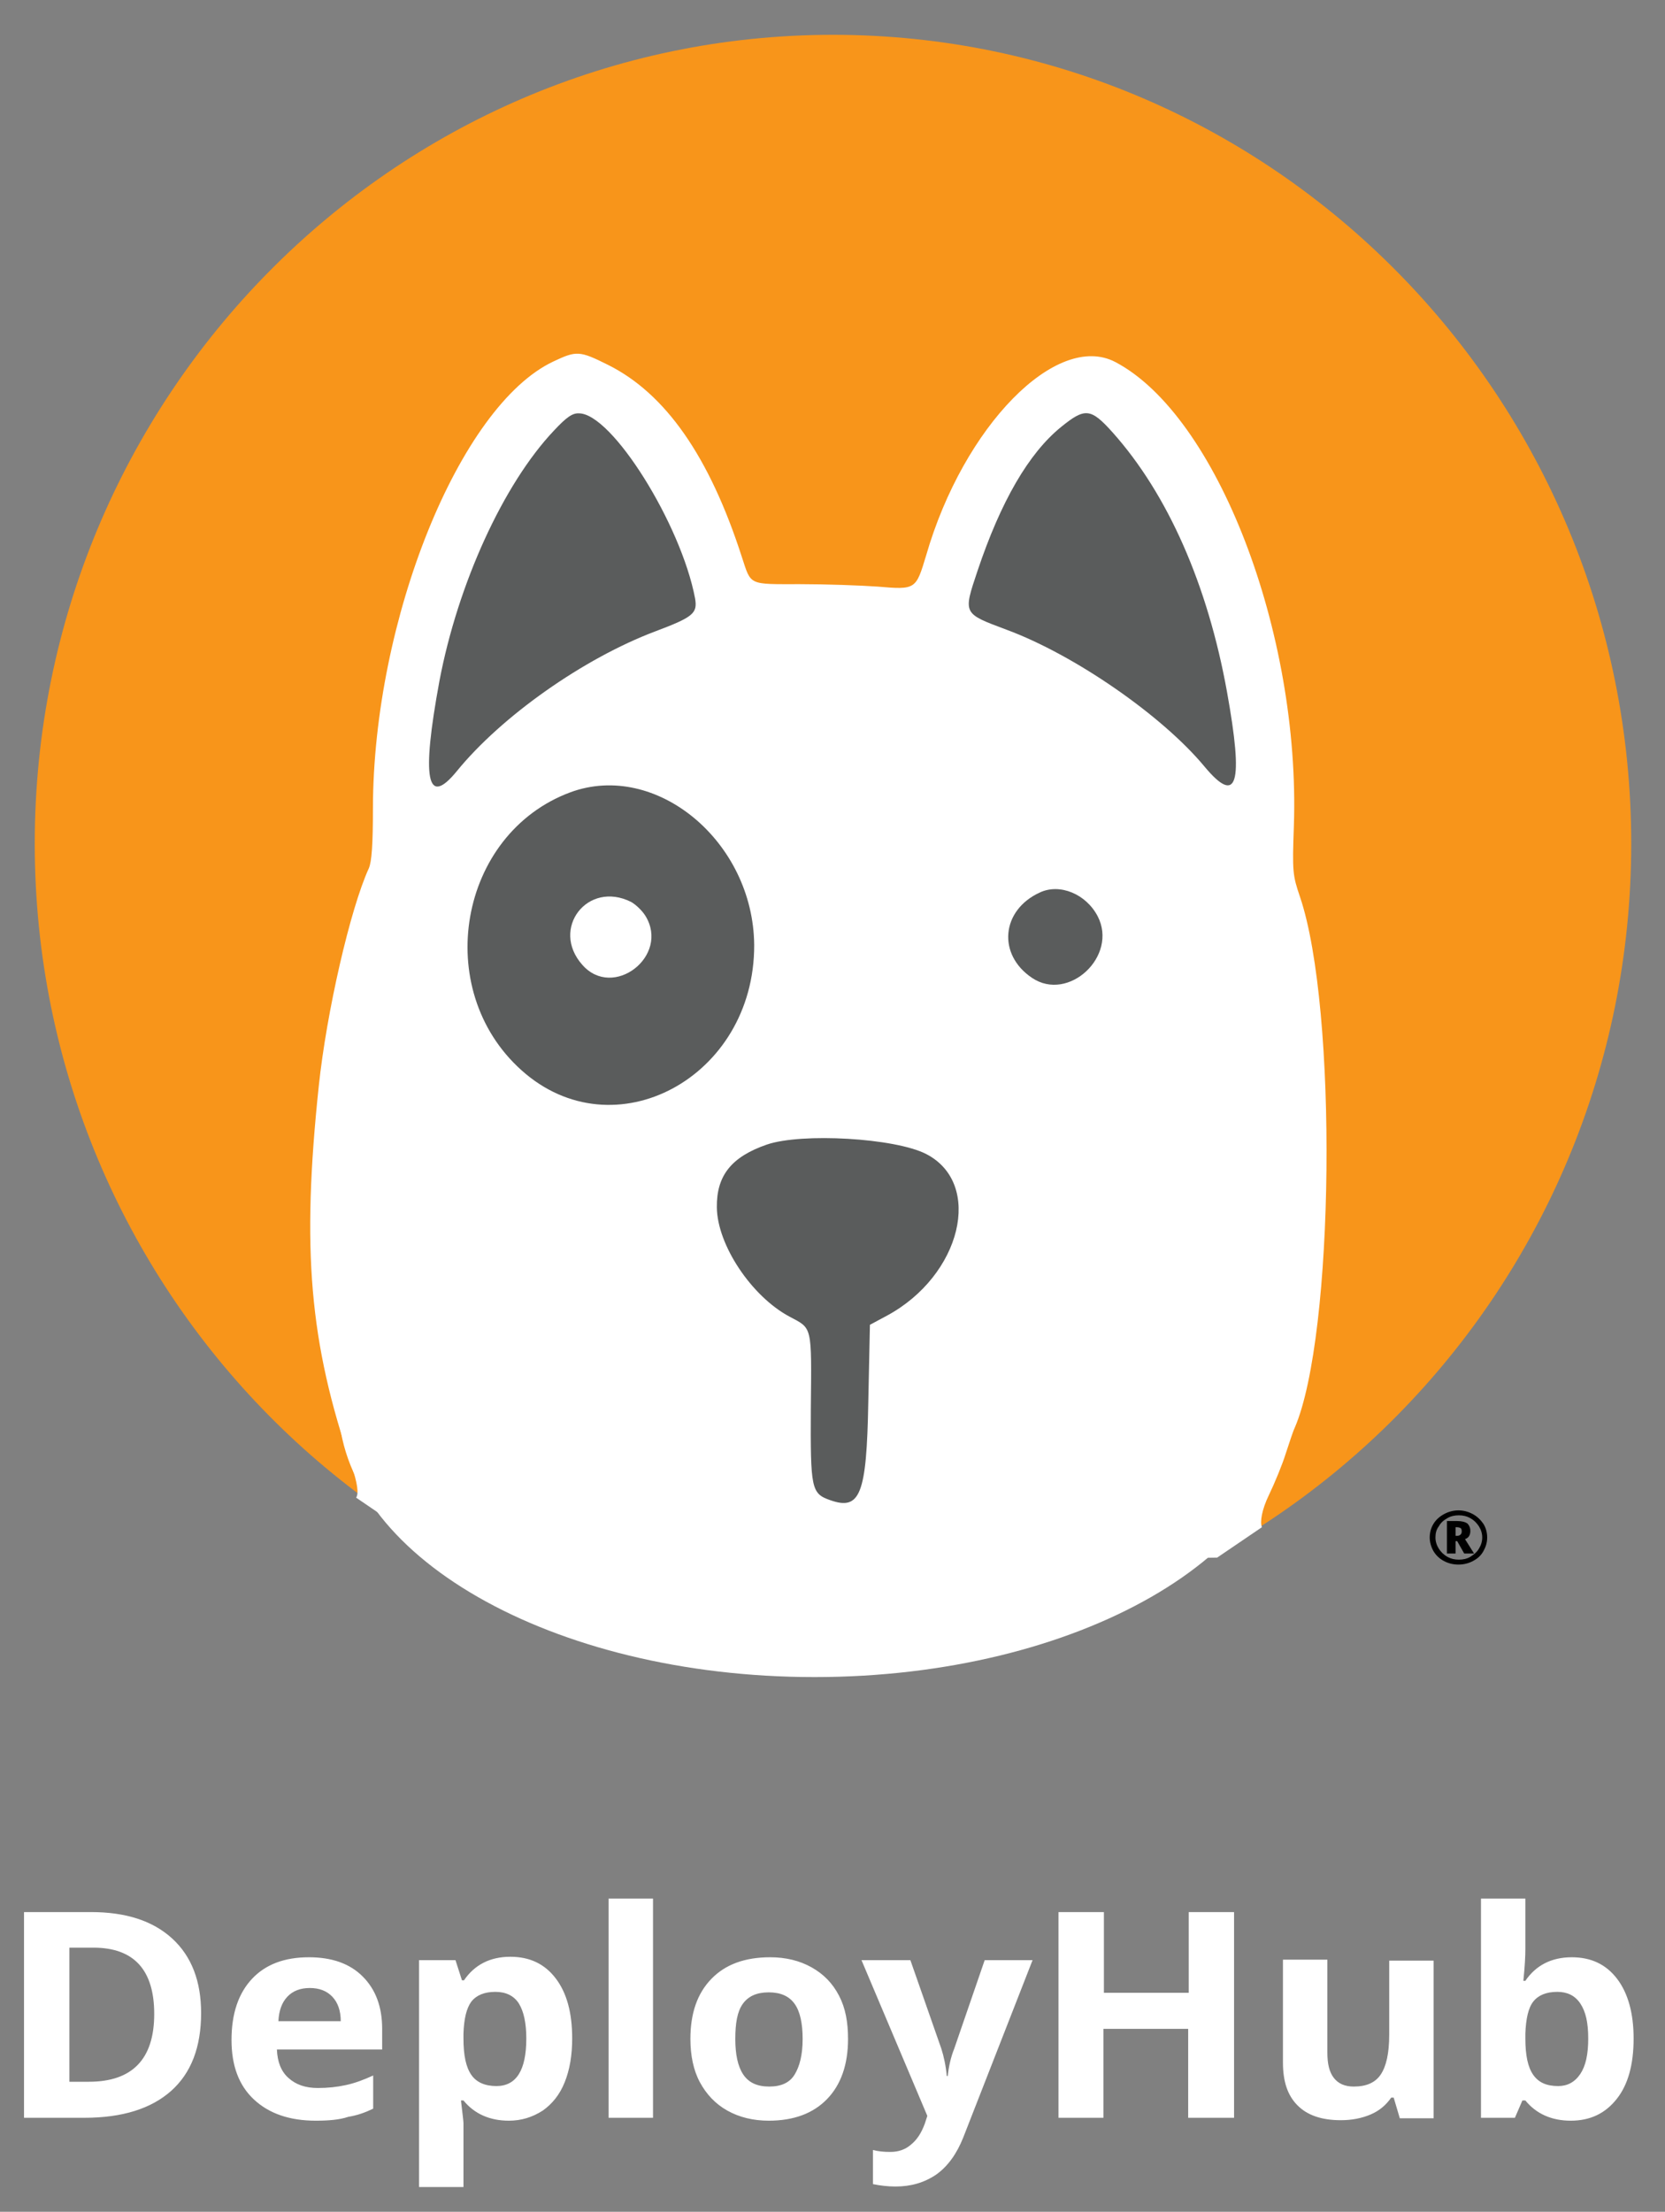
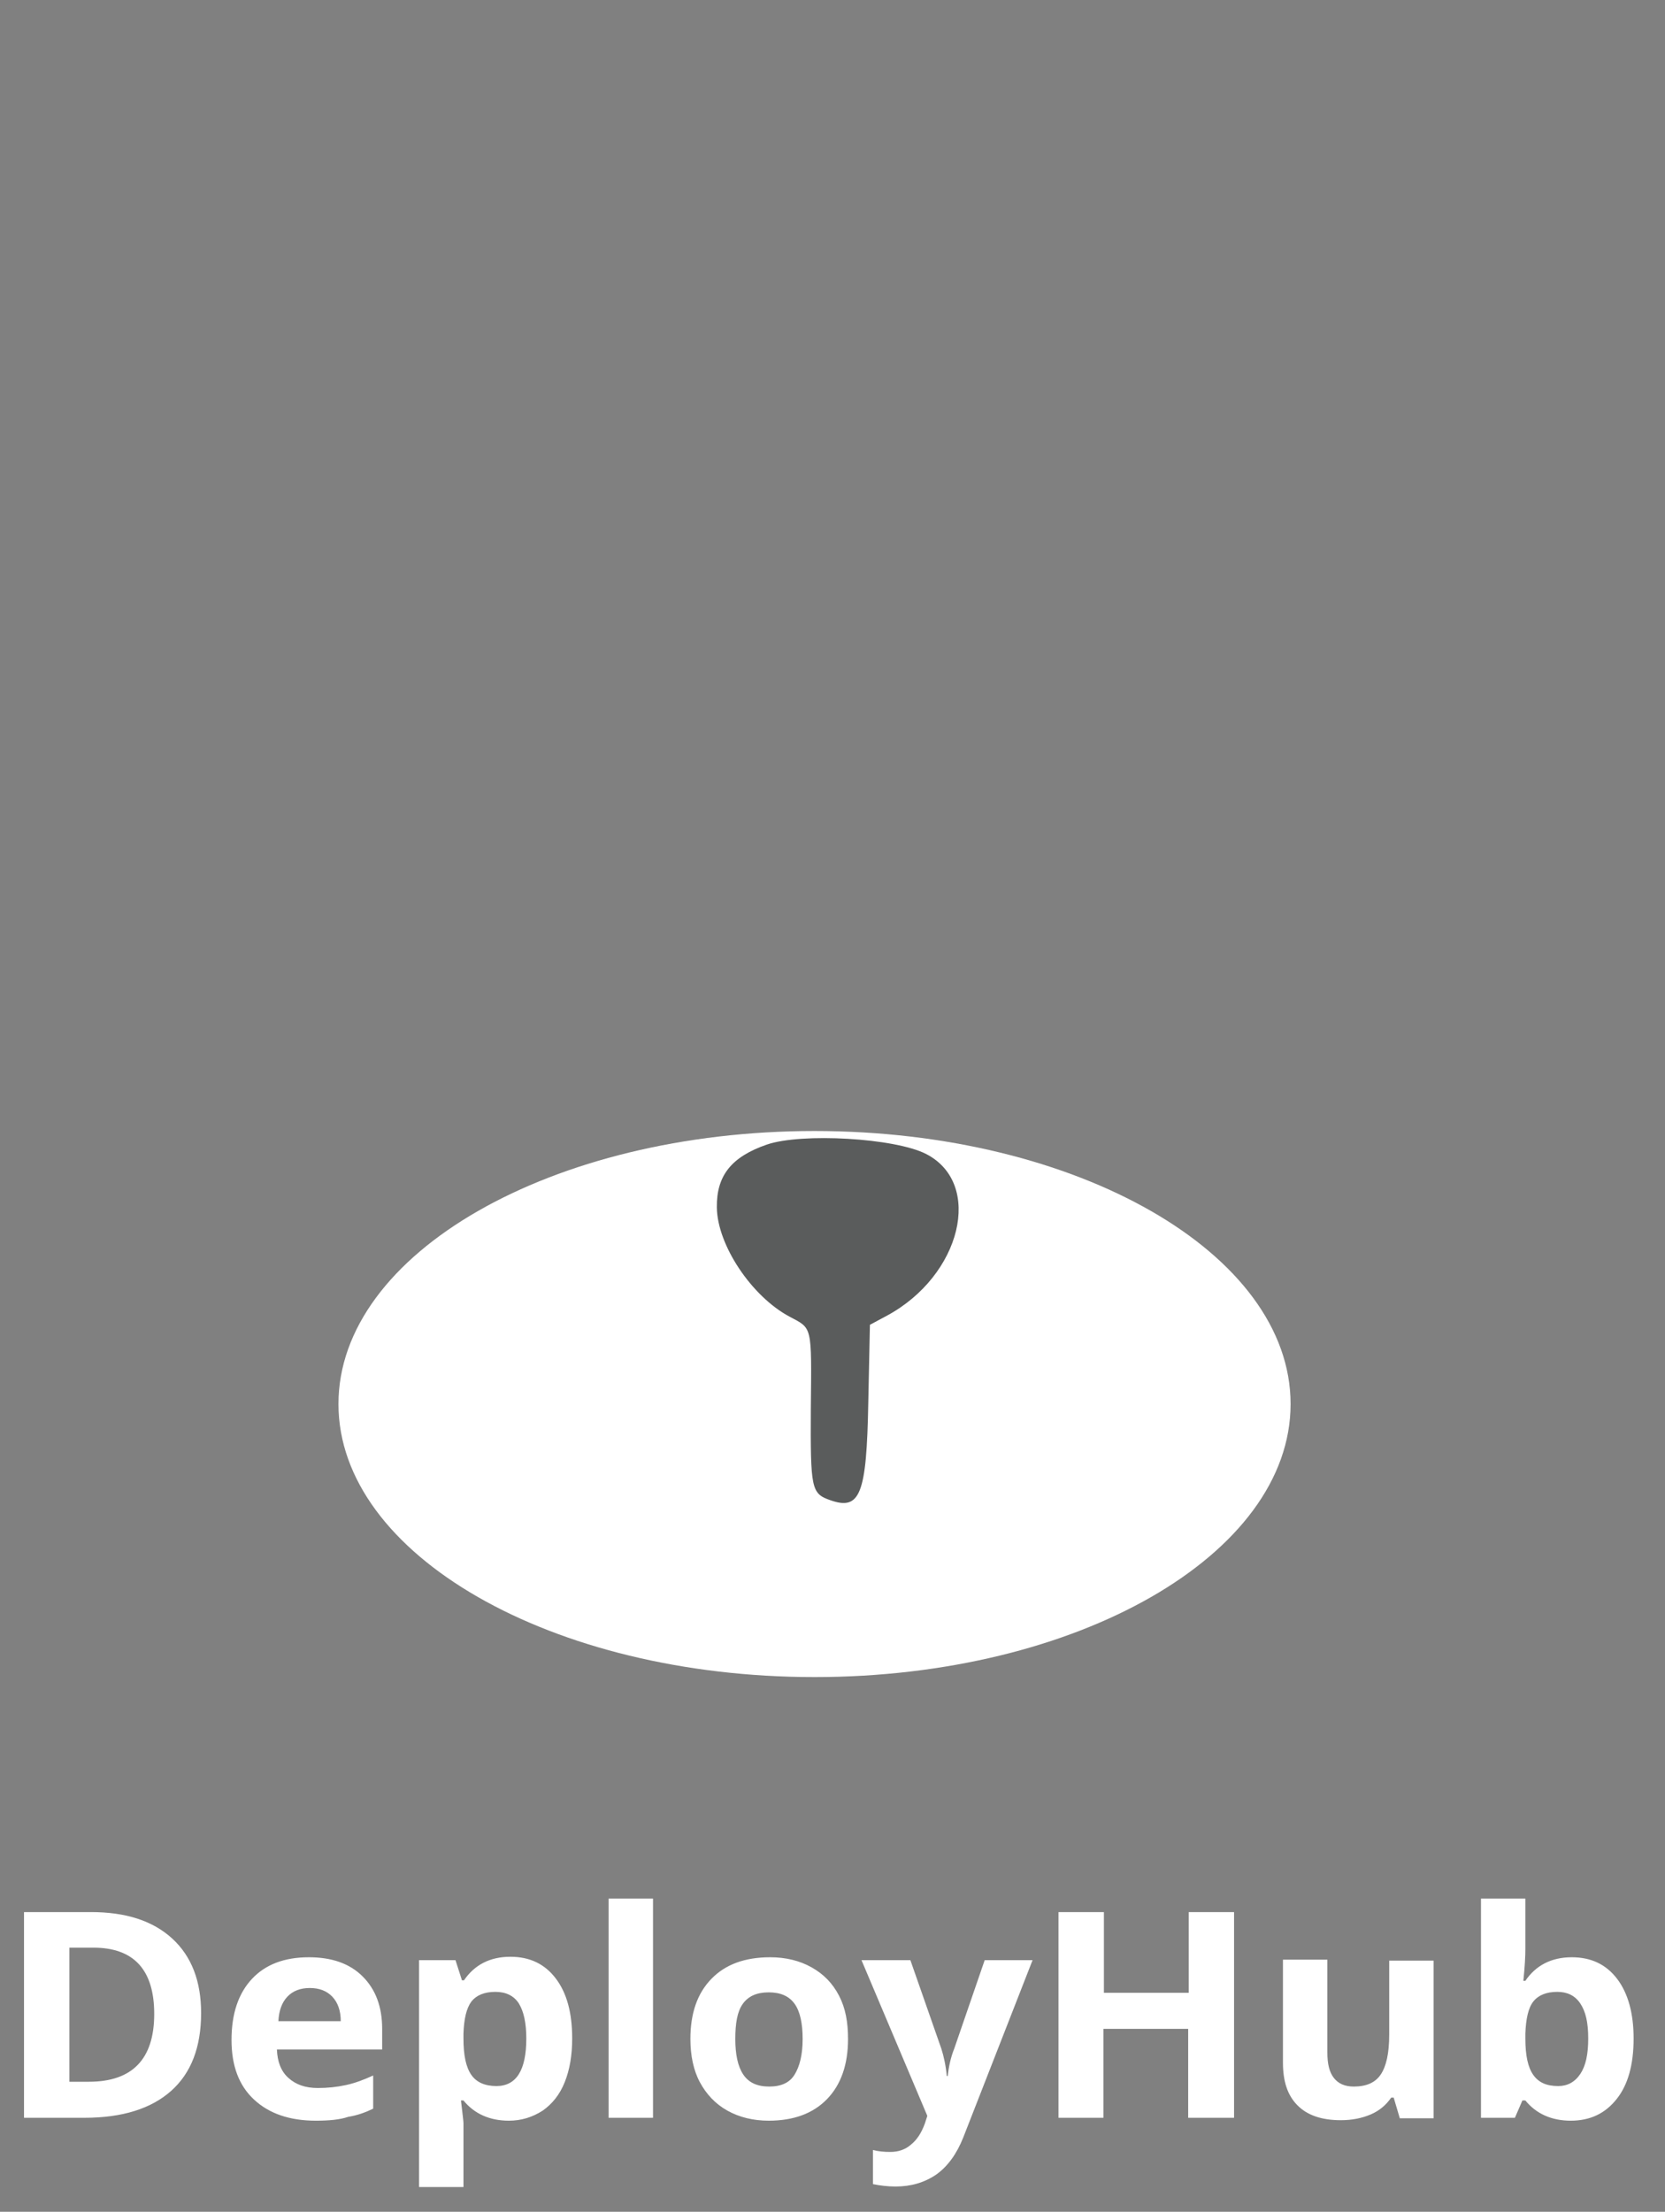
<svg xmlns="http://www.w3.org/2000/svg" width="61" height="81" viewBox="0 0 61 81" fill="none">
  <rect x="0" y="0" width="61" height="81" fill="#808080" stroke="none" />
-   <path d="M1.273 30.895C1.273 14.552 14.385 1.275 30.518 1.275C46.651 1.275 59.763 14.552 59.763 30.895C59.763 47.239 46.651 60.516 30.518 60.516C14.385 60.516 1.273 47.239 1.273 30.895Z" fill="#F8951A" />
-   <path d="M12.4 51.419C12.4 45.901 20.218 41.42 29.841 41.42C39.464 41.42 47.283 45.901 47.283 51.419C47.283 56.937 39.464 61.418 29.841 61.418C20.218 61.418 12.4 56.937 12.4 51.419Z" fill="white" />
-   <path d="M44.592 57.043C38.608 57.163 22.925 57.163 16.294 57.058L13.047 54.847C13.152 54.697 13.092 54.306 12.881 53.675C11.333 49.164 11.047 45.751 11.678 39.782C11.964 37.06 12.836 33.271 13.513 31.798C13.618 31.557 13.663 30.941 13.663 29.587C13.678 22.686 16.836 14.867 20.264 13.243C21.121 12.838 21.226 12.838 22.279 13.364C24.384 14.416 25.992 16.717 27.18 20.401C27.526 21.453 27.406 21.393 29.315 21.393C30.248 21.393 31.526 21.438 32.157 21.483C33.555 21.603 33.555 21.588 33.931 20.34C35.3 15.604 38.713 12.131 40.863 13.259C44.577 15.213 47.644 23.152 47.403 30.249C47.343 31.933 47.358 32.053 47.629 32.85C49.012 36.94 48.892 48.923 47.433 52.291C47.373 52.412 47.238 52.833 47.103 53.239C46.982 53.63 46.697 54.321 46.486 54.757C46.231 55.283 46.155 55.734 46.231 55.93L44.592 57.043Z" fill="white" />
-   <path d="M20.294 15.77C18.444 17.724 16.775 21.378 16.099 24.941C15.437 28.52 15.633 29.587 16.73 28.249C18.369 26.234 21.376 24.114 24.008 23.122C25.406 22.596 25.556 22.46 25.466 21.919C24.955 19.198 22.414 15.138 21.211 15.138C20.97 15.123 20.745 15.288 20.294 15.77ZM38.878 15.634C37.69 16.596 36.668 18.356 35.811 20.912C35.284 22.49 35.269 22.46 36.878 23.062C39.359 23.979 42.577 26.204 44.125 28.069C45.328 29.512 45.569 28.745 44.952 25.332C44.246 21.423 42.787 18.1 40.757 15.83C39.96 14.943 39.75 14.928 38.878 15.634ZM20.895 29.016C16.805 30.535 15.798 36.233 19.106 39.195C22.489 42.232 27.646 39.466 27.631 34.609C27.601 30.82 24.038 27.858 20.895 29.016ZM38.096 32.685C36.683 33.331 36.532 34.955 37.81 35.812C39.148 36.714 40.968 35.015 40.216 33.557C39.795 32.745 38.833 32.339 38.096 32.685Z" fill="#5A5C5C" />
-   <path d="M23.12 33.03C23.286 33.121 23.526 33.346 23.647 33.542C24.549 35.015 22.459 36.624 21.331 35.331C20.159 34.008 21.527 32.233 23.12 33.03Z" fill="white" />
+   <path d="M12.4 51.419C12.4 45.901 20.218 41.42 29.841 41.42C39.464 41.42 47.283 45.901 47.283 51.419C47.283 56.937 39.464 61.418 29.841 61.418C20.218 61.418 12.4 56.937 12.4 51.419" fill="white" />
  <path d="M28.097 41.916C26.789 42.368 26.248 43.059 26.263 44.217C26.278 45.6 27.541 47.48 28.924 48.217C29.766 48.668 29.736 48.502 29.706 51.599C29.691 54.517 29.721 54.697 30.413 54.938C31.511 55.328 31.751 54.742 31.811 51.359L31.871 48.517L32.488 48.186C35.224 46.713 36.036 43.345 33.931 42.262C32.788 41.676 29.375 41.48 28.097 41.916Z" fill="#5A5C5C" />
-   <path d="M52.38 56.306C52.38 56.125 52.425 55.96 52.515 55.81C52.605 55.659 52.741 55.539 52.906 55.449C53.072 55.359 53.252 55.313 53.432 55.313C53.613 55.313 53.793 55.359 53.959 55.449C54.124 55.539 54.244 55.659 54.35 55.81C54.44 55.96 54.485 56.125 54.485 56.306C54.485 56.486 54.44 56.637 54.35 56.802C54.259 56.967 54.139 57.073 53.974 57.163C53.808 57.253 53.628 57.298 53.432 57.298C53.237 57.298 53.056 57.253 52.891 57.163C52.726 57.073 52.605 56.952 52.515 56.802C52.425 56.637 52.38 56.471 52.38 56.306ZM52.59 56.306C52.59 56.456 52.636 56.592 52.711 56.712C52.786 56.832 52.891 56.937 53.026 57.013C53.162 57.088 53.297 57.118 53.447 57.118C53.598 57.118 53.748 57.088 53.868 57.013C53.989 56.937 54.109 56.847 54.184 56.712C54.259 56.592 54.304 56.456 54.304 56.306C54.304 56.156 54.259 56.02 54.184 55.9C54.109 55.78 54.004 55.674 53.868 55.599C53.733 55.524 53.598 55.494 53.447 55.494C53.297 55.494 53.147 55.524 53.026 55.599C52.891 55.674 52.786 55.764 52.711 55.9C52.62 56.02 52.59 56.156 52.59 56.306ZM53.868 56.065C53.868 56.216 53.808 56.321 53.673 56.366L54.004 56.892H53.643L53.387 56.441H53.327V56.892H53.011V55.704H53.387C53.553 55.704 53.673 55.734 53.763 55.795C53.823 55.855 53.868 55.945 53.868 56.065ZM53.327 56.246H53.372C53.432 56.246 53.477 56.231 53.508 56.201C53.538 56.17 53.553 56.14 53.553 56.08C53.553 56.02 53.538 55.975 53.508 55.96C53.477 55.945 53.432 55.93 53.372 55.93H53.327V56.246Z" fill="black" />
  <path d="M7.368 73.721C7.368 74.971 7.002 75.921 6.271 76.572C5.54 77.224 4.48 77.558 3.091 77.558H0.88V70.024H3.329C4.608 70.024 5.595 70.341 6.308 70.992C7.02 71.644 7.368 72.559 7.368 73.721ZM5.65 73.756C5.65 72.136 4.901 71.327 3.42 71.327H2.543V76.238H3.256C4.846 76.238 5.65 75.411 5.65 73.756ZM11.57 77.664C10.602 77.664 9.853 77.4 9.305 76.889C8.756 76.379 8.482 75.657 8.482 74.707C8.482 73.738 8.738 72.999 9.231 72.471C9.725 71.943 10.419 71.679 11.315 71.679C12.155 71.679 12.813 71.908 13.288 72.383C13.763 72.858 14.001 73.492 14.001 74.302V75.058H10.145C10.163 75.499 10.291 75.851 10.566 76.097C10.84 76.344 11.187 76.467 11.644 76.467C12.009 76.467 12.338 76.432 12.667 76.361C12.996 76.291 13.325 76.168 13.672 76.009V77.224C13.38 77.365 13.087 77.47 12.758 77.523C12.448 77.629 12.046 77.664 11.57 77.664ZM11.351 72.805C11.004 72.805 10.73 72.911 10.529 73.122C10.328 73.334 10.218 73.633 10.2 74.02H12.484C12.484 73.633 12.375 73.334 12.174 73.122C11.973 72.911 11.698 72.805 11.351 72.805ZM18.642 77.664C17.948 77.664 17.382 77.417 16.98 76.924H16.888C16.943 77.4 16.98 77.681 16.98 77.752V80.093H15.353V71.784H16.687L16.925 72.524H16.998C17.382 71.96 17.948 71.661 18.697 71.661C19.41 71.661 19.958 71.925 20.36 72.453C20.762 72.981 20.963 73.703 20.963 74.654C20.963 75.27 20.872 75.798 20.689 76.255C20.506 76.713 20.232 77.048 19.885 77.294C19.501 77.54 19.099 77.664 18.642 77.664ZM18.149 72.946C17.747 72.946 17.455 73.069 17.272 73.298C17.089 73.545 16.998 73.932 16.98 74.478V74.654C16.98 75.27 17.071 75.71 17.272 75.992C17.455 76.255 17.765 76.396 18.186 76.396C18.917 76.396 19.282 75.816 19.282 74.654C19.282 74.09 19.191 73.668 19.008 73.369C18.825 73.087 18.533 72.946 18.149 72.946ZM23.924 77.558H22.297V69.531H23.924V77.558ZM31.069 74.671C31.069 75.604 30.813 76.344 30.301 76.872C29.79 77.4 29.077 77.664 28.163 77.664C27.597 77.664 27.085 77.54 26.646 77.294C26.208 77.048 25.879 76.696 25.641 76.255C25.404 75.816 25.294 75.27 25.294 74.671C25.294 73.721 25.55 72.999 26.062 72.471C26.573 71.943 27.286 71.679 28.218 71.679C28.784 71.679 29.296 71.802 29.735 72.049C30.173 72.295 30.502 72.629 30.74 73.087C30.977 73.545 31.069 74.055 31.069 74.671ZM26.939 74.671C26.939 75.235 27.03 75.675 27.231 75.974C27.432 76.273 27.743 76.414 28.181 76.414C28.62 76.414 28.931 76.273 29.113 75.974C29.296 75.675 29.406 75.252 29.406 74.671C29.406 74.108 29.314 73.668 29.113 73.386C28.912 73.105 28.602 72.964 28.163 72.964C27.724 72.964 27.414 73.105 27.213 73.386C27.012 73.668 26.939 74.09 26.939 74.671ZM31.562 71.784H33.353L34.486 75.023C34.577 75.305 34.65 75.639 34.687 76.027H34.723C34.76 75.675 34.833 75.34 34.961 75.023L36.076 71.784H37.83L35.29 78.28C35.052 78.878 34.723 79.336 34.303 79.635C33.864 79.934 33.371 80.075 32.805 80.075C32.531 80.075 32.238 80.04 31.982 79.987V78.737C32.183 78.79 32.384 78.808 32.622 78.808C32.914 78.808 33.17 78.72 33.371 78.544C33.59 78.368 33.755 78.121 33.883 77.769L33.974 77.488L31.562 71.784ZM45.194 77.558H43.531V74.302H40.425V77.558H38.78V70.024H40.443V72.981H43.55V70.024H45.212V77.558H45.194ZM51.279 77.558L51.06 76.819H50.969C50.786 77.083 50.548 77.294 50.219 77.435C49.891 77.576 49.525 77.646 49.123 77.646C48.429 77.646 47.899 77.47 47.533 77.1C47.168 76.731 47.003 76.22 47.003 75.534V71.767H48.63V75.164C48.63 75.587 48.703 75.886 48.867 76.097C49.032 76.308 49.269 76.414 49.598 76.414C50.055 76.414 50.384 76.273 50.585 75.974C50.786 75.675 50.896 75.199 50.896 74.513V71.802H52.522V77.576H51.279V77.558ZM57.584 71.679C58.297 71.679 58.845 71.943 59.247 72.471C59.649 72.999 59.85 73.738 59.85 74.654C59.85 75.604 59.649 76.344 59.228 76.872C58.808 77.4 58.26 77.664 57.547 77.664C56.853 77.664 56.286 77.417 55.884 76.924H55.775L55.501 77.558H54.258V69.531H55.884V71.397C55.884 71.626 55.866 72.013 55.811 72.541H55.884C56.268 71.978 56.835 71.679 57.584 71.679ZM57.054 72.946C56.652 72.946 56.359 73.069 56.177 73.298C55.994 73.527 55.903 73.932 55.884 74.478V74.654C55.884 75.27 55.976 75.71 56.177 75.992C56.378 76.273 56.67 76.396 57.09 76.396C57.419 76.396 57.694 76.255 57.895 75.956C58.096 75.657 58.187 75.235 58.187 74.654C58.187 74.073 58.096 73.668 57.895 73.369C57.694 73.069 57.401 72.946 57.054 72.946Z" fill="white" />
</svg>